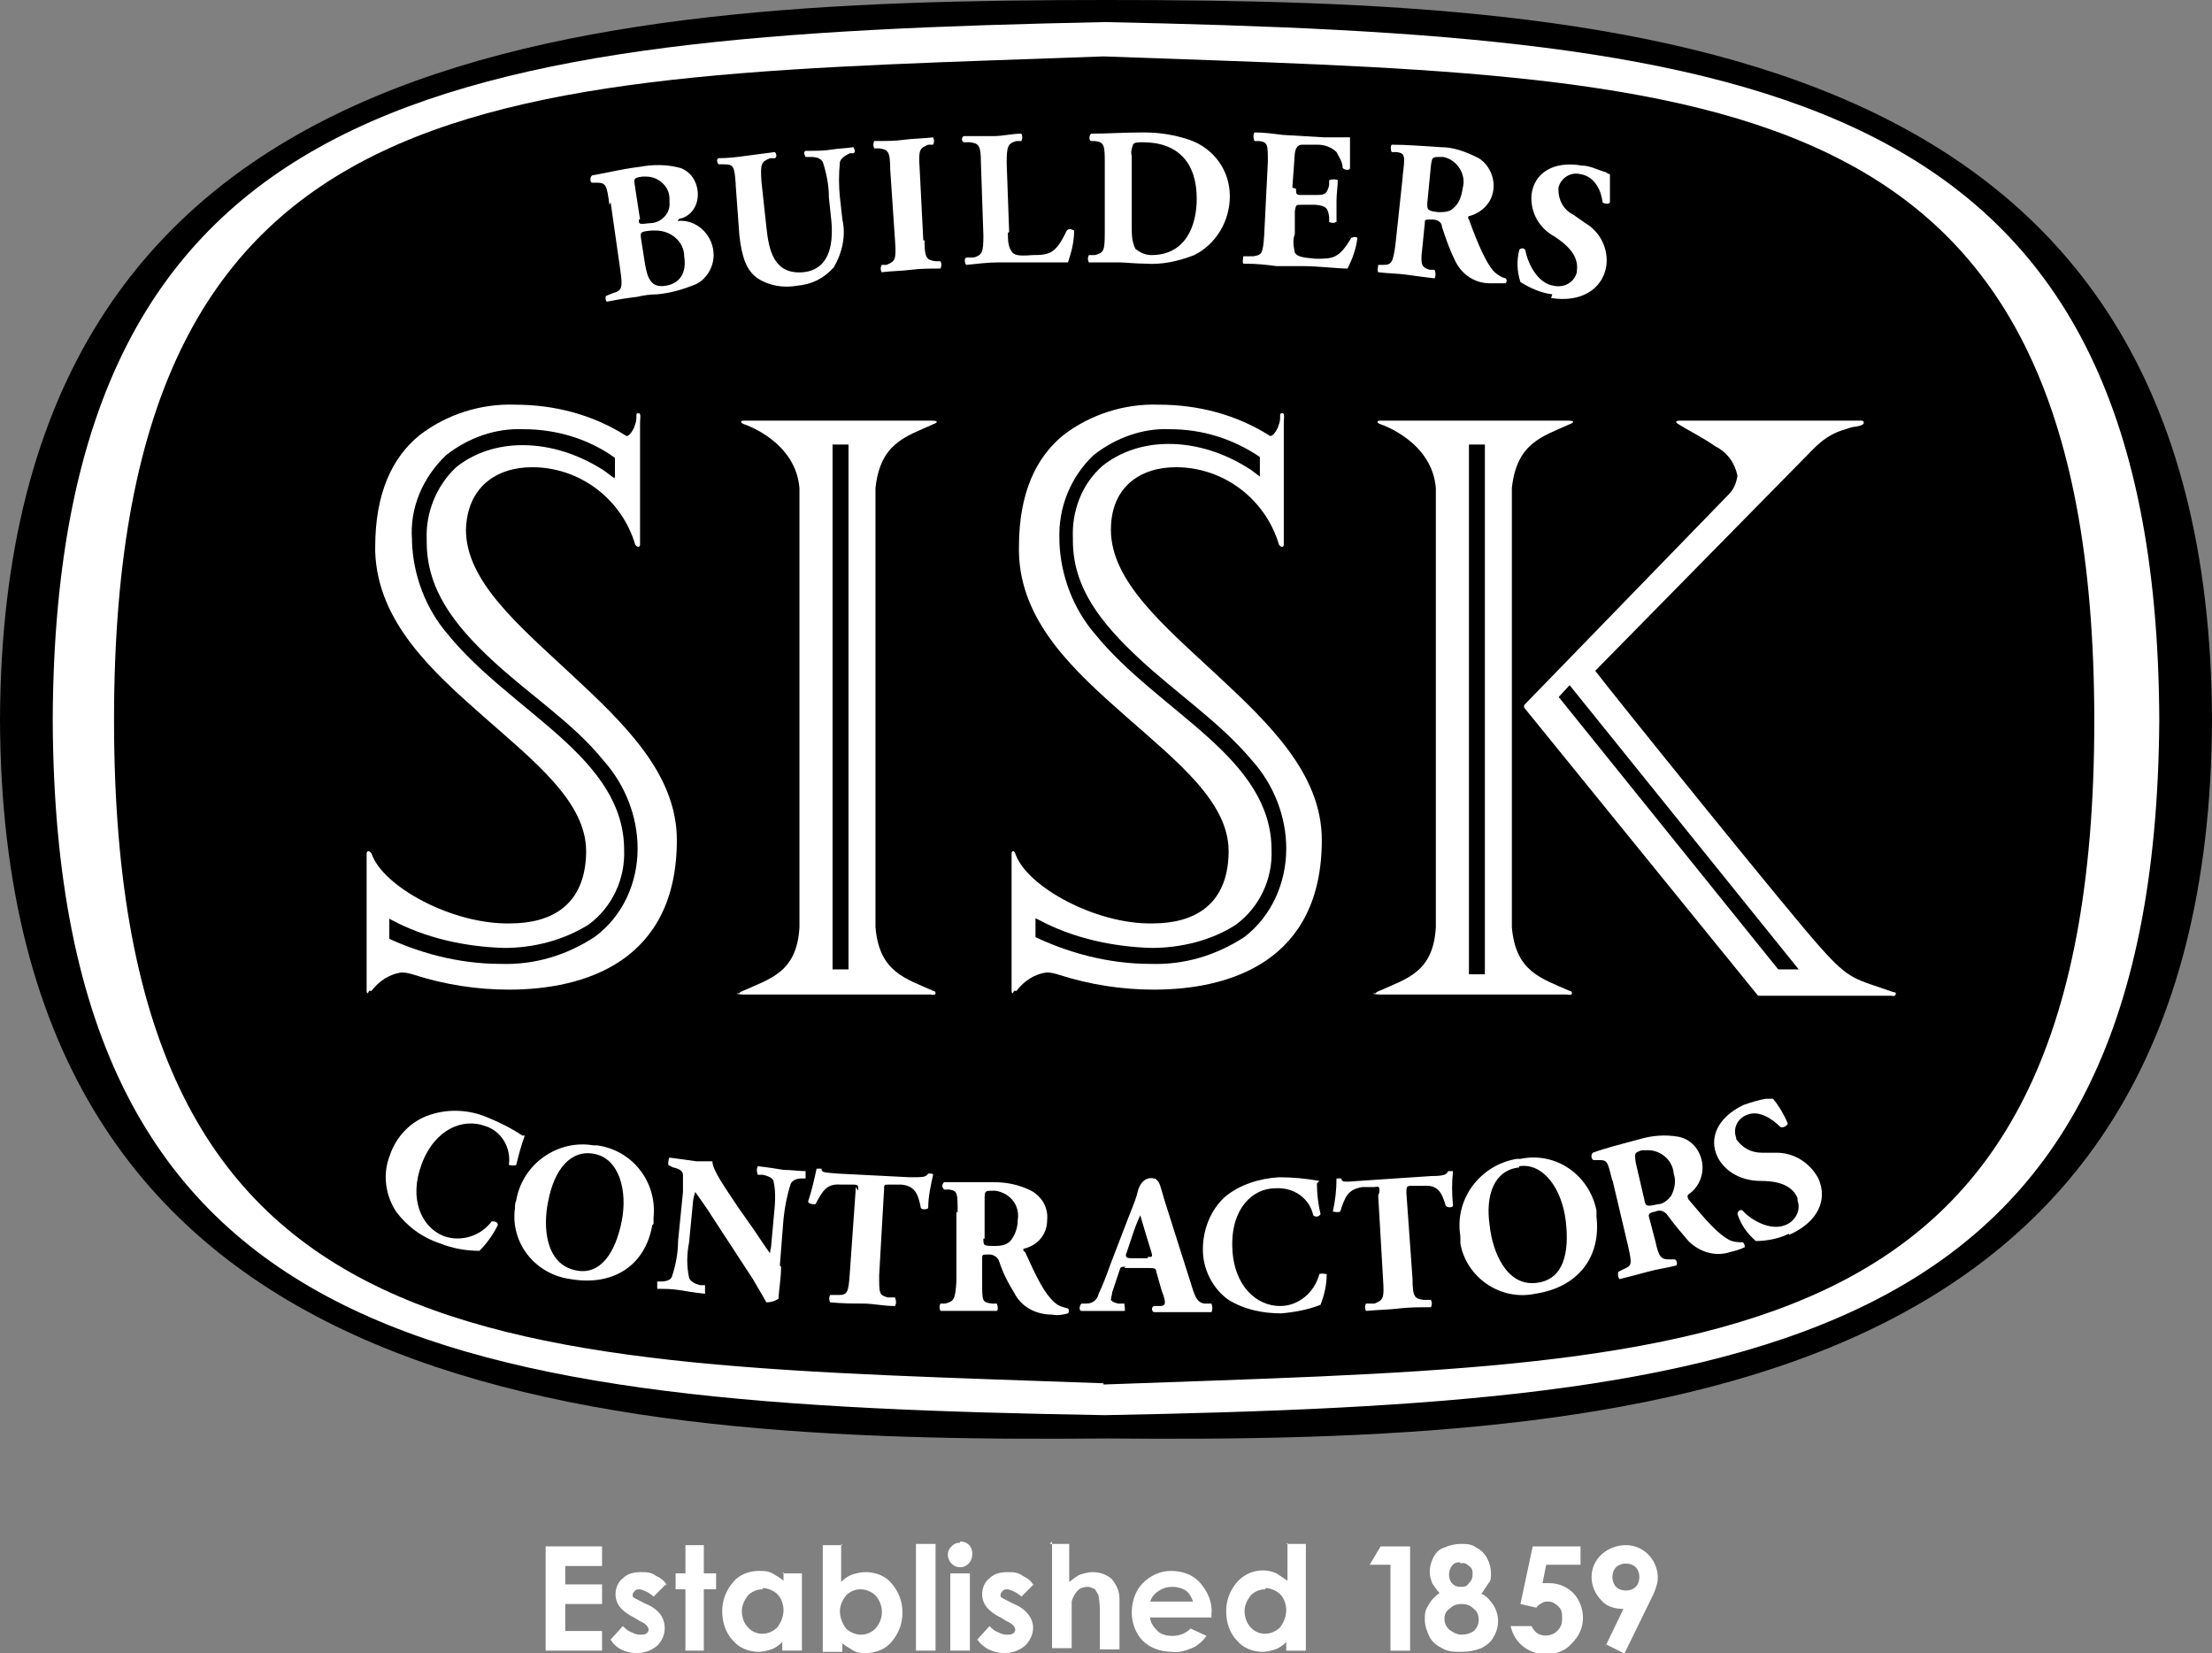
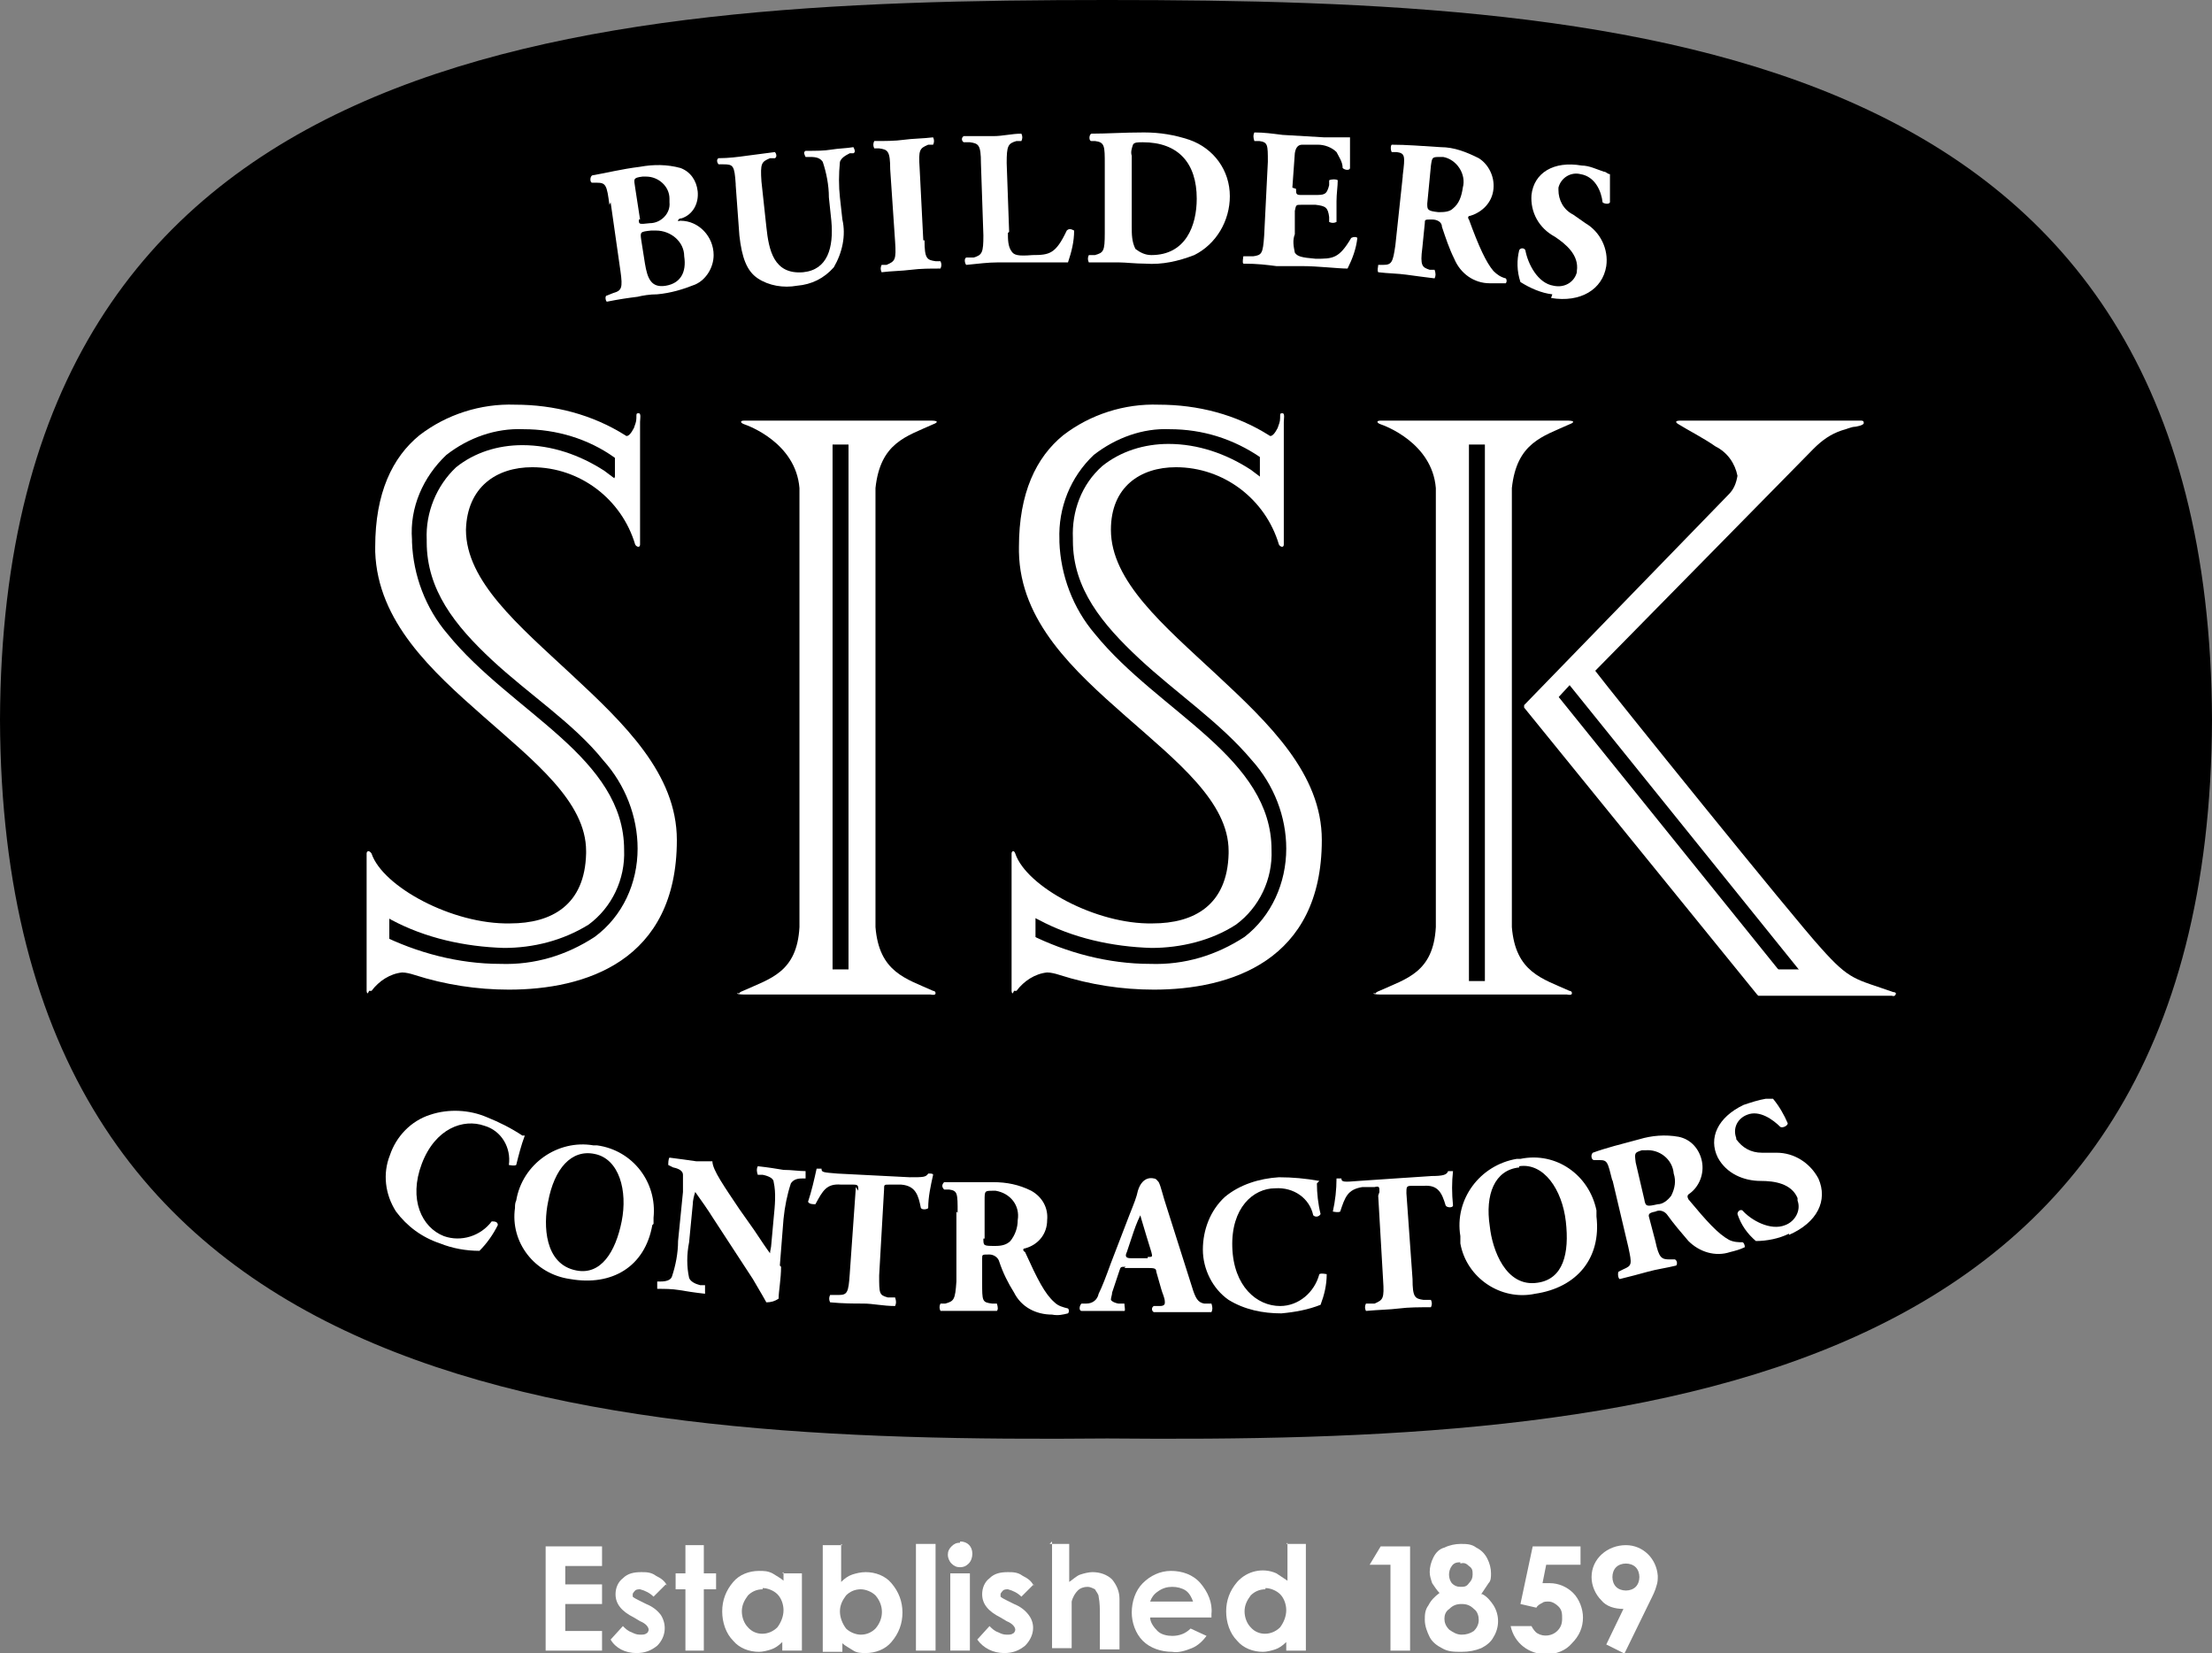
<svg xmlns="http://www.w3.org/2000/svg" id="Layer_1" version="1.1" viewBox="0 0 180.4 134.8">
  <rect x="0" y="0" width="180.4" height="134.8" fill="#808080" stroke="none" />
  <defs>
    <style>
      .st0, .st1 {
        fill: none;
        stroke: #fff;
      }

      .st0, .st1, .st2 {
        stroke-width: 1.3px;
      }

      .st0, .st2 {
        stroke-linecap: square;
        stroke-linejoin: bevel;
      }

      .st1 {
        stroke-miterlimit: 3.9;
      }

      .st3 {
        fill: #fff;
      }

      .st2 {
        stroke: #000;
      }
    </style>
  </defs>
  <g id="Layer_2">
    <g id="Layer_1-2">
      <path d="M90.3,117.3c43.4.4,89.9-3.3,90.1-58.6C180.2,3.4,133.8,0,90.3,0S.2,3.4,0,58.7c.2,55.2,46.7,59,90.3,58.6" />
-       <path class="st3" d="M90.1,115.4c53.2-1,85.7-5.1,86-56.7C175.9,7,143.3,2.9,90.1,1.8,37.1,2.9,4.5,7,4.3,58.7c.2,51.7,32.8,55.8,85.8,56.7" />
      <path d="M90,112.9c49.2-1.8,80.8-.8,80.8-54.1S139.2,6.4,90,4.6C40.8,6.4,9.3,5.4,9.3,58.7c0,53.4,31.4,52.3,80.7,54.1" />
      <line class="st0" x1="50.8" y1="37.1" x2="50.8" y2="39.7" />
      <line class="st0" x1="31.1" y1="74.2" x2="31.1" y2="77" />
      <path class="st3" d="M30,81c-.1,0-.1-.2-.1-.2v-11.2c0-.2.2-.3.4,0,.9,2.7,6.6,5.8,11.3,5.7,3.4,0,6.1-1.5,6.2-5.7v-.2c0-4-4.2-7.3-8.4-11s-8.6-7.7-8.8-13.4v-.4c0-4.4,1.4-7.3,3.6-9.1,2.2-1.7,5-2.6,7.8-2.5,3.2,0,6.3.8,9,2.5.2.2.5-.2.7-.6.1-.3.2-.5.2-.8,0-.4,0-.4.2-.4s.1.5.1.7v10c0,.3-.3.2-.4,0-1.1-3.7-4.5-6.3-8.4-6.3-2.9,0-5.3,1.6-5.4,5.1h0c0,4.2,4.3,7.8,8.6,11.8s8.6,8.1,8.6,13.5h0c0,9.9-7.5,12.2-13.7,12.2-2.6,0-5.2-.4-7.7-1.2-.3-.1-.7-.2-1-.2-1,.1-1.9.7-2.5,1.5,0,0,0,0-.2,0" />
      <path d="M31.4,76.2l-.6-.3.6-1.2.5.3c2.8,1.5,6,2.2,9.2,2.3,2.4,0,4.8-.6,6.9-1.9,1.9-1.4,3-3.7,2.9-6.1h0c0-3.7-2.2-6.5-5.2-9.2s-6.6-5.2-9.2-8.4c-1.8-2.1-2.8-4.8-2.9-7.5v-.2c-.2-2.6.9-5.1,2.8-6.9,1.8-1.4,4-2.2,6.3-2.1,2.7,0,5.3.8,7.4,2.3l.5.4-.5,1.3-.8-.6c-2-1.3-4.3-2.1-6.7-2.1-2,0-3.9.6-5.4,1.8-1.6,1.5-2.5,3.7-2.4,5.9v.2c0,3.9,2.3,6.8,5.3,9.6s6.7,5.2,9.1,8.2c1.8,2,2.8,4.6,2.8,7.2h0c0,2.8-1.2,5.5-3.5,7.2-2.3,1.5-4.9,2.3-7.7,2.2-3.4,0-6.8-.9-9.8-2.4" />
      <path class="st3" d="M82.6,81c-.1,0-.1-.2-.1-.2v-11.2c0-.2.2-.3.3,0,.9,2.7,6.6,5.8,11.2,5.7,3.4,0,6.1-1.5,6.2-5.7v-.2c0-4-4.2-7.3-8.4-11s-8.6-7.7-8.7-13.4v-.4c0-4.4,1.4-7.3,3.6-9.1,2.2-1.7,5-2.6,7.8-2.5,3.2,0,6.3.8,9,2.5.2.2.5-.2.7-.6.1-.3.2-.5.2-.8,0-.4,0-.4.2-.4s.1.5.1.7v10c0,.3-.3.2-.4,0-1.1-3.7-4.5-6.3-8.4-6.3-2.9,0-5.3,1.6-5.3,5.1h0c0,4.2,4.3,7.8,8.6,11.8s8.6,8.1,8.6,13.5h0c0,9.9-7.5,12.2-13.7,12.2-2.6,0-5.2-.4-7.7-1.2-.3-.1-.7-.2-1-.2-1,.1-1.9.7-2.5,1.5,0,0,0,0-.2,0" />
      <path d="M84.1,76.2l-.6-.3.6-1.2.6.3c2.8,1.5,6,2.2,9.2,2.3,2.4,0,4.9-.6,6.9-1.9,1.9-1.4,3-3.7,2.9-6.1h0c0-3.7-2.2-6.5-5.2-9.2s-6.6-5.2-9.2-8.4c-1.8-2.1-2.8-4.8-2.9-7.5,0,0,0-.1,0-.2-.1-2.6.9-5.1,2.8-6.9,1.8-1.4,4-2.2,6.2-2.1,2.7,0,5.2.8,7.4,2.3l.5.4-.5,1.2-.8-.6c-2-1.3-4.3-2.1-6.7-2.1-2,0-3.9.6-5.4,1.8-1.7,1.5-2.5,3.7-2.4,5.9v.2c0,3.9,2.4,6.8,5.4,9.6s6.6,5.2,9.2,8.3c1.8,2,2.8,4.6,2.8,7.2h0c0,2.8-1.2,5.5-3.4,7.2-2.3,1.5-4.9,2.3-7.7,2.2-3.4,0-6.8-.9-9.8-2.4" />
      <line class="st0" x1="50.8" y1="37.1" x2="50.8" y2="39.7" />
      <line class="st0" x1="31.1" y1="74.2" x2="31.1" y2="77" />
      <path class="st3" d="M60.3,81c0-.1.3-.2.3-.2,2.2-1,4.4-1.5,4.6-5.2v-35.8c-.3-3.7-4.2-5.1-4.5-5.2s-.4-.3,0-.3h15.3s.4,0,.4.1-.3.2-.3.2c-2.2,1-4.3,1.5-4.7,5.2v35.8c.3,3.7,2.5,4.2,4.7,5.2,0,0,.2,0,.2.2s-.4.1-.4.1h-15.2s-.6,0-.6-.1" />
      <rect x="67.9" y="35.2" width="1.3" height="44.8" />
      <path class="st3" d="M112.2,81c0-.1.3-.2.3-.2,2.2-1,4.4-1.5,4.6-5.2v-35.8c-.3-3.7-4.2-5.1-4.5-5.2s-.4-.3,0-.3h15.3s.4,0,.4.1-.3.2-.3.2c-2.2,1-4.3,1.5-4.7,5.2v35.8c.3,3.7,2.5,4.2,4.7,5.2,0,0,.2,0,.2.2s-.4.1-.4.1h-15.2s-.6,0-.6-.1" />
      <rect x="119.8" y="35.2" width="1.3" height="44.8" />
      <line class="st1" x1="67" y1="79.7" x2="69.9" y2="79.7" />
      <line class="st1" x1="67" y1="35.6" x2="69.9" y2="35.6" />
      <path class="st3" d="M143.3,81.1s0,0,0,0h0l-19-23.4s0,0,0-.1c0,0,0-.1,0-.1l16.7-17.2c.4-.4.6-.9.7-1.5-.2-1-.8-1.9-1.8-2.4-1-.7-2.2-1.3-3-1.8,0,0-.2-.1-.2-.2s.3-.1.3-.1h14.7c.2,0,.3,0,.3.2s-.7.3-.7.3c-.3,0-.7.2-1.1.3-.9.3-1.6.8-2.3,1.5h0l-17.8,18.1c1.2,1.6,16.2,20.2,18.4,22.6,2.4,2.7,2.8,2.5,5.9,3.6,0,0,.3,0,.2.2s-.3.1-.3.1h-10.9Z" />
      <line class="st2" x1="127.6" y1="56.4" x2="145.9" y2="79.1" />
      <line class="st1" x1="128.3" y1="54.6" x2="125.9" y2="57.2" />
      <line class="st1" x1="144.3" y1="79.7" x2="148.2" y2="79.7" />
      <path class="st3" d="M49.7,16.7c-.2-1.6-.3-1.8-1-1.8h-.4c-.2,0-.2-.5,0-.6,1.2-.2,2.3-.5,3.9-.7,1.1-.2,2.2-.2,3.3.1.8.3,1.3,1,1.4,1.9.1,1-.4,1.9-1.3,2.2-.2,0-.3.1-.3.2s0,0,.2,0c1.5,0,2.7,1.3,2.7,2.8,0,1-.6,2-1.5,2.4-1,.4-2,.7-3.1.8-.6,0-1.2.1-1.6.2-.8.1-1.5.2-2.5.4-.1,0-.2-.5,0-.5l.5-.2c.7-.2.8-.4.6-1.8l-.8-5.6ZM52.1,17.9c0,.4,0,.4.9.3.9,0,1.7-.8,1.6-1.7,0-.1,0-.2,0-.3,0-1-.9-1.8-1.9-1.8,0,0-.2,0-.3,0-.8.1-.7.2-.6.9l.4,2.6ZM52.6,21.5c.2,1.2.5,2,1.7,1.8s1.7-1.1,1.5-2.4c0-1.2-1.1-2.1-2.3-2.1-.1,0-.3,0-.4,0-.9.1-.9.1-.8.8l.3,1.9Z" />
      <path class="st3" d="M60,15c-.1-1.5-.2-1.6-1-1.6h-.4c-.1-.1-.2-.4,0-.5,0,0,0,0,0,0,.8,0,1.6-.1,2.3-.2s1.6-.2,2.3-.3c.1.1.2.4,0,.5h-.4c-.7.3-.8.4-.7,1.9l.4,3.7c.2,1.9.6,3.9,3,3.7,2-.2,2.5-2,2.3-4.2l-.2-1.9c0-1-.2-2-.5-2.9-.2-.3-.5-.4-1-.4h-.4c-.1-.2-.2-.4,0-.5.9,0,1.5,0,2.1-.1s1.2-.1,1.8-.2c.1.2.2.4,0,.5h-.3c-.4.2-.7.4-.8.7-.1,1-.1,2,0,2.9l.2,1.8c.3,1.3,0,2.7-.7,3.9-.8.9-1.8,1.4-3,1.5-1.1.2-2.3,0-3.2-.6-.9-.6-1.3-1.7-1.5-3.5l-.3-4.1Z" />
      <path class="st3" d="M75.4,19.6c0,1.5.2,1.6.9,1.7h.4c.1.2.1.4,0,.6-.9,0-1.6,0-2.4.1s-1.6.1-2.4.2c-.1-.2-.1-.4,0-.6h.4c.7-.3.8-.4.7-1.9l-.4-5.9c0-1.5-.2-1.6-.9-1.7h-.4c-.1-.2-.1-.4,0-.6.9,0,1.7,0,2.4-.1s1.6-.1,2.4-.2c.1.2.1.4,0,.6h-.4c-.7.3-.8.4-.7,1.9l.3,5.9Z" />
      <path class="st3" d="M82.2,19c0,.5,0,1.1.3,1.5.2.3.5.4,1.7.3,1.4,0,1.9-.1,2.8-2,.2-.2.4-.1.6,0,0,0,0,0,0,0,0,.9-.2,1.7-.5,2.6-.8,0-2.4,0-3.7,0h-2.1c-.7,0-1.5.1-2.5.2-.1-.1-.2-.5,0-.6h.6c.7-.2.8-.4.8-1.8l-.2-5.9c0-1.5-.2-1.6-.9-1.7h-.5c-.2-.1-.2-.4,0-.5,0,0,0,0,0,0h2.4c.8,0,1.5-.2,2.3-.2.1.2.1.4,0,.6h-.4c-.7.2-.8.4-.8,1.8l.2,5.6Z" />
      <path class="st3" d="M90.1,13.4c0-1.5,0-1.8-.8-1.9h-.3c-.2,0-.2-.5,0-.6,1.3,0,2.6-.1,4.3-.1,1.3,0,2.5.2,3.7.6,2,.7,3.3,2.5,3.3,4.6,0,2-1.1,3.9-2.9,4.8-1.3.5-2.6.8-4,.7-.8,0-1.6-.1-2.1-.1h-2.5c-.1-.2-.1-.4,0-.6h.5c.7-.2.8-.3.8-1.8v-5.6ZM92.3,18.5c0,.6,0,1.2.3,1.8.4.3.8.5,1.3.5,2.8,0,3.7-2.4,3.7-4.6,0-2.9-1.5-4.6-4.4-4.6-.4,0-.7,0-.8.2-.1.3-.2.6-.1.9v5.8Z" />
      <path class="st3" d="M105.7,15.4c0,.4,0,.5.4.5h1.1c.8,0,1,0,1.2-.8v-.4c.2-.1.6-.1.7,0,0,.5-.1,1.1-.1,1.7,0,.6,0,1.2,0,1.7-.2.1-.4.1-.6,0v-.4c-.1-.8-.3-.9-1.1-1h-1.2c-.4,0-.4,0-.5.5v1.9c-.2.5-.1,1,0,1.5.2.3.5.4,1.7.5,1.4,0,1.9,0,2.9-1.7.2-.1.4-.1.5,0,0,0,0,0,0,0-.1.9-.4,1.7-.8,2.5-.8,0-2.4-.2-3.7-.2h-2.1c-.8-.1-1.5-.2-2.7-.2-.1-.1,0-.5,0-.6h.8c.7-.1.8-.2.9-1.7l.3-6c0-1.4,0-1.6-.7-1.7h-.4c-.1-.3-.1-.5,0-.7.8,0,1.5.1,2.3.2l3.4.2c1,0,1.9,0,2.1,0,0,.2,0,1.4,0,2.5,0,.2-.4.2-.6,0,0-.5-.3-.9-.5-1.3-.4-.4-1-.6-1.5-.6h-1.3q-.5,0-.6.7l-.2,2.8Z" />
      <path class="st3" d="M114.4,14.3c.2-1.6.2-1.8-.5-1.9h-.4c-.1-.2-.1-.5,0-.6,0,0,0,0,0,0,1.2,0,2.4.1,4,.2,1.1,0,2.1.4,3.1.9.8.5,1.3,1.5,1.2,2.5-.1,1.1-.9,1.9-1.9,2.2-.2,0-.2.2-.1.3.8,2.2,1.4,3.5,2,4.2.3.3.6.5,1,.6.1.1.1.3,0,.4-.4,0-.8,0-1.3,0-1.3,0-2.4-.8-2.9-2-.4-.8-.7-1.7-1-2.6,0-.4-.4-.6-.8-.6-.6,0-.6,0-.6.3l-.2,2c-.2,1.5,0,1.6.6,1.8h.4c.1.3.1.5,0,.7-.8-.1-1.6-.2-2.3-.3s-1.5-.1-2.3-.2c-.1-.2,0-.4,0-.6h.4c.7,0,.8-.2,1-1.6l.6-5.6ZM116.4,16.6c0,.5,0,.6.9.7.4,0,.9,0,1.2-.3.5-.4.7-1,.8-1.7.3-1.1-.5-2.3-1.6-2.5,0,0-.2,0-.2,0-.7,0-.7,0-.8.7l-.3,3.1Z" />
      <path class="st3" d="M126.6,24c-.9-.1-1.8-.5-2.6-1-.3-.9-.3-1.8-.1-2.6.1-.2.4-.2.5,0,0,0,0,0,0,0,.2,1.1,1,2.7,2.3,2.9.9.2,1.7-.3,1.9-1.1,0,0,0,0,0-.1.2-1.3-.9-2.2-1.8-2.8-1.3-.7-2-2-1.9-3.4.2-1.8,1.8-2.8,4.1-2.4.6,0,1.2.3,1.8.5.2,0,.3.2.5.2,0,.8,0,1.5,0,2.3-.1.2-.5.1-.6,0-.1-.9-.6-2.1-1.8-2.3-.8-.2-1.6.3-1.8,1.1,0,0,0,.1,0,.2,0,.8.4,1.6,1.2,2l1,.7c1.2.7,1.9,2.1,1.7,3.5-.3,1.9-2.1,3-4.5,2.6" />
      <path class="st3" d="M42.8,92.6c-.3.8-.5,1.6-.7,2.4-.2.1-.5,0-.6,0,.2-1.4-.6-2.8-2-3.2-1.7-.6-4,.2-5.1,3.1s0,5.2,1.8,5.9c1.4.5,3,0,3.9-1.2.2,0,.5,0,.5.3-.4.8-.9,1.5-1.5,2.1-1.1,0-2.2-.2-3.2-.6-1.5-.5-2.7-1.4-3.6-2.6-.9-1.4-1.1-3.1-.5-4.6.5-1.5,1.7-2.8,3.3-3.3,1.5-.5,3.2-.4,4.6.2,1,.4,2,.9,2.9,1.5" />
      <path class="st3" d="M53.2,99.9c-.6,3.4-3.3,5-6.7,4.4-2.9-.4-4.9-3-4.5-5.8,0-.2,0-.4.1-.6.5-3,3.4-5,6.3-4.5,0,0,.2,0,.3,0,2.9.4,4.9,3,4.6,5.9,0,.2,0,.4,0,.5M48.5,94.1c-1.9-.4-3.3,1.2-3.8,3.9-.4,1.9-.3,5.1,2.3,5.6,2,.4,3.2-1.5,3.7-4s-.2-5.1-2.2-5.5" />
      <path class="st3" d="M63.7,103.3c0,1-.2,2-.2,2.6-.3.2-.6.3-1,.3,0,0-.5-.9-1.1-1.9l-3.2-4.9c-.5-.8-1-1.5-1.5-2.2-.1.3-.2.7-.2,1l-.3,3.1c-.2,1-.2,2,0,2.9.1.3.5.5.9.6h.4c0,.3,0,.5,0,.7-.9-.1-1.5-.2-2.1-.3s-1.2-.1-1.8-.1c0-.2,0-.4,0-.6h.3c.4,0,.8-.1.9-.4.3-.9.5-1.9.5-2.9l.4-4c0-.5,0-.9,0-1.4,0-.3-.3-.5-.8-.6l-.4-.2c0-.1,0-.5.1-.6.8.1,1.5.2,2.2.3.4,0,.9,0,1.3,0,0,.7,1,2.1,2.2,3.9l1.2,1.7c.6.9,1,1.5,1.3,1.9,0-.2.1-.5.1-.7l.2-2.2c.1-1,.2-2,0-2.9,0-.3-.4-.5-.9-.6h-.4c-.1-.3-.1-.5,0-.7.9.1,1.5.2,2.1.3.7,0,1.2.1,1.8.1,0,.2,0,.4,0,.6h-.3c-.4,0-.7.1-.9.4-.3.9-.5,1.9-.6,2.9l-.3,3.8Z" />
      <path class="st3" d="M70,97.1c0-.4,0-.5-.4-.5h-1c-1.2-.1-1.5.5-2.1,1.6-.2,0-.5,0-.6-.2.3-.9.5-1.8.7-2.7,0,0,.1,0,.2,0,0,0,.2,0,.2,0,0,.3.1.3,1.3.4l5.9.3c1.1,0,1.3,0,1.5-.3,0,0,.1,0,.2,0,0,0,.2,0,.2.1-.2.9-.4,1.8-.4,2.7,0,.1-.5.2-.6,0-.2-1-.4-1.8-1.6-1.9h-1c-.4,0-.4,0-.4.4l-.4,7c0,1.5,0,1.6.7,1.8h.6c.1.3.1.5,0,.7-1,0-1.8-.2-2.6-.2s-1.6,0-2.7-.1c-.1-.2-.1-.4,0-.6h.7c.7,0,.8-.2.9-1.7l.5-7.1Z" />
      <path class="st3" d="M78.1,98.9c0-1.6,0-1.8-.7-1.9h-.4c-.2-.2-.2-.4,0-.6,0,0,0,0,0,0,1.2,0,2.4,0,4,0,1.1,0,2.1.2,3.1.7.9.5,1.4,1.4,1.3,2.4,0,1.1-.7,2-1.8,2.3-.2,0-.2.2,0,.3,1,2.2,1.6,3.4,2.4,4.1.3.3.7.4,1.1.5.1.1.1.3,0,.4-.4.1-.8.2-1.3.1-1.3,0-2.5-.6-3.1-1.8-.5-.8-.9-1.6-1.2-2.5-.1-.4-.5-.6-.8-.6-.6,0-.6,0-.6.3v2c0,1.5,0,1.6.8,1.7h.4c.1.3.1.5,0,.6-.8,0-1.6,0-2.3,0s-1.5,0-2.3,0c-.1-.2-.1-.4,0-.6h.4c.7-.2.8-.3.9-1.8v-5.7ZM80.2,101c0,.6,0,.6,1,.6.5,0,.9-.1,1.2-.4.4-.5.6-1.1.6-1.7.2-1.2-.6-2.2-1.8-2.4,0,0-.1,0-.2,0-.7,0-.7,0-.7.8v3.1Z" />
      <path class="st3" d="M107.4,96.5c0,.8.1,1.7.3,2.5-.1.2-.4.3-.6.1,0,0,0,0,0,0-.3-1.4-1.6-2.3-3.1-2.2-1.8,0-3.6,1.6-3.5,4.8s2,4.8,3.9,4.8c1.5,0,2.8-1.1,3.2-2.6.2-.1.5,0,.6,0,0,.9-.2,1.7-.5,2.5-1,.4-2.1.6-3.2.7-1.5,0-3-.3-4.3-1.1-1.3-.9-2.1-2.5-2.1-4.1,0-1.6.6-3.2,1.8-4.3,1.2-1,2.8-1.5,4.4-1.6,1.1,0,2.2.1,3.3.3" />
      <path class="st3" d="M112.5,97.2c0-.4,0-.5-.4-.4h-1c-1.2.2-1.4.8-1.8,2-.2.1-.5,0-.6,0,.2-.9.3-1.8.3-2.7,0,0,.1,0,.2,0,0,0,.2,0,.2,0,0,.3.2.3,1.4.2l5.9-.4c1,0,1.3-.1,1.4-.4,0,0,.1,0,.2,0,0,0,.2,0,.2,0-.1.9-.1,1.8,0,2.8,0,.2-.5.2-.6,0-.3-1-.6-1.7-1.8-1.6h-1c-.4,0-.4.1-.4.6l.5,7c0,1.5.2,1.6.9,1.7h.6c.1.2.1.4,0,.6-1,0-1.8,0-2.6.1s-1.6.1-2.7.2c-.1-.2-.1-.4,0-.6h.7c.7-.3.8-.4.7-1.9l-.4-6.9Z" />
      <path class="st3" d="M130.2,99.2c.4,3.4-1.6,5.8-5,6.3-2.8.6-5.6-1.3-6.1-4.1,0-.2,0-.4,0-.6-.5-3,1.6-5.8,4.6-6.3.1,0,.2,0,.3,0,2.9-.6,5.6,1.3,6.2,4.2,0,.2,0,.3,0,.5M123.9,95.2c-2,.2-2.8,2.2-2.4,4.8.2,1.9,1.3,5,3.9,4.6,2.1-.3,2.6-2.4,2.3-5s-1.8-4.8-3.8-4.5" />
      <path class="st3" d="M131.5,96.3c-.4-1.6-.4-1.7-1.1-1.7h-.4c-.2,0-.3-.4-.1-.6,1.1-.4,2.3-.7,3.8-1.1,1-.3,2.1-.4,3.2-.2,1,.2,1.7,1,1.9,2,.2,1-.2,2.1-1.1,2.7-.1.1-.1.2,0,.4,1.5,1.8,2.4,2.8,3.3,3.3.4.2.8.2,1.1.2.1,0,.2.2.2.4-.4.2-.8.3-1.2.4-1.2.4-2.5,0-3.4-.9-.6-.7-1.2-1.4-1.7-2.1-.2-.3-.6-.5-1-.3-.5.1-.6.2-.5.5l.5,1.9c.3,1.4.5,1.5,1.2,1.5h.4c.2.1.2.4.1.5-.8.2-1.6.3-2.3.5s-1.5.4-2.3.6c-.1,0-.2-.4-.1-.6l.4-.2c.7-.3.7-.4.4-1.8l-1.3-5.5ZM134.1,97.8c.1.6.2.6,1.1.4.4,0,.8-.3,1.1-.7.3-.6.4-1.2.2-1.8-.1-1.2-1.2-2-2.3-1.9,0,0-.2,0-.3,0-.6.2-.6.2-.5,1l.7,3Z" />
      <path class="st3" d="M145.9,100.6c-.8.4-1.8.6-2.7.6-.7-.6-1.2-1.3-1.5-2.2,0-.2.2-.4.4-.3,0,0,0,0,0,0,.7.8,2.3,1.7,3.5,1.2.8-.3,1.3-1.2,1-2,0,0,0-.1,0-.2-.5-1.2-1.9-1.4-3-1.4-1.4,0-2.8-.6-3.5-1.9-.8-1.6,0-3.3,2.1-4.3.6-.2,1.2-.4,1.8-.5.2,0,.4,0,.6,0,.5.6.9,1.3,1.2,2,0,.2-.4.4-.6.3-.6-.6-1.7-1.4-2.7-1-.8.3-1.2,1.1-.9,1.9,0,0,0,0,0,.1.5.7,1.2,1.1,2.1,1.1h1.2c1.4,0,2.7.8,3.4,2.1.8,1.8-.1,3.6-2.4,4.6" />
      <polygon class="st3" points="44.5 126.1 49.1 126.1 49.1 127.7 46.1 127.7 46.1 129.2 49.1 129.2 49.1 130.8 46.1 130.8 46.1 133 49.1 133 49.1 134.6 44.5 134.6 44.5 126.1" />
      <path class="st3" d="M54.3,129.2l-1,1c-.3-.3-.7-.5-1.1-.6-.1,0-.3,0-.4.1,0,0-.2.2-.2.3,0,0,0,.2,0,.2.1.1.3.2.5.3l.6.3c.5.2.9.5,1.2.9.5.8.4,1.8-.3,2.5-.5.4-1,.6-1.7.6-.9,0-1.7-.4-2.1-1.1l1-1.1c.2.2.4.4.7.5.2.1.4.2.7.2.2,0,.4,0,.5-.1.1,0,.2-.2.2-.3,0-.2-.2-.5-.7-.7l-.5-.3c-1-.5-1.5-1.1-1.5-1.9,0-.5.2-1,.6-1.3.4-.4.9-.5,1.5-.5.4,0,.8,0,1.2.3.4.2.7.4.9.8" />
      <polygon class="st3" points="55.9 126 57.4 126 57.4 128.3 58.4 128.3 58.4 129.6 57.4 129.6 57.4 134.6 55.9 134.6 55.9 129.6 55.1 129.6 55.1 128.3 55.9 128.3 55.9 126" />
      <path class="st3" d="M63.8,128.3h1.6v6.3h-1.6v-.7c-.3.3-.6.5-.9.6-.3.1-.7.2-1,.2-.8,0-1.6-.3-2.1-.9-.6-.6-.9-1.5-.9-2.4,0-.9.3-1.7.9-2.4.5-.6,1.3-.9,2.1-.9.4,0,.7,0,1.1.2.3.2.7.4.9.6v-.7ZM62.2,129.6c-.5,0-.9.2-1.2.5-.3.4-.5.8-.5,1.3,0,.5.2,1,.5,1.3.6.7,1.7.7,2.4,0,0,0,0,0,0,0,.3-.4.5-.9.5-1.4,0-.5-.2-1-.5-1.3-.3-.3-.8-.5-1.2-.5" />
      <path class="st3" d="M68.6,125.9v3.1c.3-.3.6-.5.9-.6.3-.1.7-.2,1.1-.2.8,0,1.6.3,2.1.9.6.7.9,1.5.9,2.4,0,.9-.3,1.7-.9,2.4-.5.6-1.3.9-2.1.9-.3,0-.7,0-1-.2-.3-.2-.7-.4-.9-.6v.7h-1.6v-8.7h1.6ZM70.2,129.6c-.5,0-.9.2-1.2.5-.3.4-.5.8-.5,1.3,0,.5.2,1,.5,1.4.3.3.8.5,1.2.5.5,0,.9-.2,1.2-.5.7-.8.7-1.9,0-2.7-.3-.3-.8-.5-1.2-.5" />
      <rect class="st3" x="74.7" y="125.9" width="1.6" height="8.7" />
      <path class="st3" d="M78.3,125.7c.6,0,1,.4,1,1,0,.3-.1.6-.3.8-.2.2-.4.3-.7.3-.3,0-.5-.1-.7-.3-.2-.2-.3-.5-.3-.7,0-.3.1-.5.3-.7.2-.2.4-.3.7-.3M77.5,128.3h1.6v6.3h-1.6v-6.3Z" />
      <path class="st3" d="M84.3,129.2l-1,1c-.3-.3-.7-.5-1.1-.6-.1,0-.3,0-.4.1,0,0-.2.2-.2.3,0,0,0,.2,0,.2.1.1.3.2.5.3l.6.3c.5.2.9.5,1.2.9.6.8.4,1.8-.3,2.5-.5.4-1,.6-1.7.6-.9,0-1.7-.4-2.2-1.1l1-1.1c.2.2.4.4.7.5.2.1.4.2.7.2.2,0,.4,0,.5-.1.1,0,.2-.2.2-.3,0-.2-.2-.5-.7-.7l-.5-.3c-1-.5-1.5-1.1-1.5-1.9,0-.5.2-1,.6-1.3.4-.4.9-.5,1.5-.5.4,0,.8,0,1.2.3.4.2.7.4.9.8" />
      <path class="st3" d="M85.6,125.9h1.6v3.1c.3-.2.6-.5.9-.6.3-.1.7-.2,1-.2.6,0,1.2.2,1.6.6.4.5.6,1,.6,1.6v4.1h-1.6v-2.8c0-.5,0-1-.1-1.5,0-.2-.2-.4-.3-.6-.2-.1-.4-.2-.6-.2-.3,0-.6.1-.8.3-.2.2-.4.5-.5.9,0,.4,0,.9,0,1.3v2.5h-1.6v-8.7Z" />
      <path class="st3" d="M98.9,131.9h-5.1c0,.4.3.8.6,1.1.3.3.8.4,1.2.4.6,0,1.1-.2,1.5-.6l1.3.6c-.3.4-.7.8-1.2,1-.5.2-1.1.4-1.6.3-.9,0-1.8-.3-2.4-.9-.6-.6-.9-1.5-.9-2.3,0-.9.3-1.8.9-2.4.6-.6,1.4-1,2.3-1,.9,0,1.8.3,2.4,1,.6.7,1,1.6.9,2.5v.3ZM97.3,130.6c-.1-.3-.3-.7-.6-.9-.3-.2-.7-.3-1.1-.3-.4,0-.8.1-1.2.4-.3.2-.5.5-.6.8h3.4Z" />
      <path class="st3" d="M104.9,125.9h1.6v8.7h-1.6v-.7c-.3.3-.6.5-.9.6-.3.1-.7.2-1,.2-.8,0-1.6-.3-2.1-.9-.6-.6-.9-1.5-.9-2.4,0-.9.3-1.7.9-2.4.8-.9,2.1-1.2,3.2-.7.3.2.6.4.9.6v-3.1ZM103.2,129.6c-.5,0-.9.2-1.2.5-.3.4-.5.8-.5,1.3,0,.5.2,1,.5,1.3.6.7,1.7.7,2.4,0,0,0,0,0,0,0,.3-.4.5-.9.5-1.4,0-.5-.2-1-.5-1.3-.3-.3-.8-.5-1.2-.5" />
      <polygon class="st3" points="112.6 126.1 115 126.1 115 134.6 113.4 134.6 113.4 127.6 111.7 127.6 112.6 126.1" />
      <path class="st3" d="M120.9,130c.4.2.7.6.9.9.5.8.5,1.8,0,2.6-.2.4-.6.7-1,.9-.5.2-1,.3-1.6.3-.6,0-1.1,0-1.6-.3-.4-.2-.8-.5-1-.9-.2-.4-.4-.9-.4-1.4,0-.4,0-.8.3-1.2.2-.4.5-.7.9-1-.2-.2-.4-.5-.6-.8-.1-.3-.2-.6-.2-.9,0-.4.1-.8.3-1.2.2-.4.5-.7.9-.8.4-.2.9-.3,1.3-.3.5,0,.9,0,1.3.3.4.2.7.5.9.9.2.4.3.8.3,1.2,0,.3,0,.6-.2.8-.2.3-.4.6-.6.9M119.2,130.8c-.4,0-.7.1-1,.4-.3.2-.4.5-.4.8,0,.3.1.6.4.9.3.2.6.4,1,.4.4,0,.7-.1,1-.3.2-.2.4-.5.4-.9,0-.3-.1-.7-.4-.9-.3-.3-.6-.4-1-.4M119.1,127.4c-.2,0-.5,0-.7.3-.3.4-.3,1,0,1.4.2.2.4.3.7.3.3,0,.5,0,.7-.3.2-.2.3-.4.3-.7,0-.3,0-.5-.3-.7-.2-.2-.4-.3-.7-.2" />
      <path class="st3" d="M124.9,126.1h4v1.5h-2.8l-.3,1.5h.3c0,0,.2,0,.3,0,.7,0,1.4.3,1.9.8.5.5.8,1.3.8,2,0,.8-.3,1.5-.9,2.1-.5.6-1.3.9-2.1.9-1.4,0-2.6-.9-2.9-2.3h1.7c.1.2.3.5.5.6.5.3,1.2.2,1.6-.2.3-.3.4-.6.4-1,0-.4,0-.7-.3-1-.2-.2-.5-.4-.8-.4-.2,0-.4,0-.5.1-.2.1-.4.2-.5.4l-1.3-.3,1-4.7Z" />
      <path class="st3" d="M132.4,134.8l-1.4-.7,1.4-2.9c-.7,0-1.4-.2-1.8-.7-.5-.5-.8-1.2-.8-1.9,0-1.5,1.3-2.6,2.8-2.6,1.4,0,2.5,1.1,2.6,2.5,0,.3,0,.5-.1.8-.1.4-.3.8-.5,1.2l-2.1,4.3ZM132.6,129.7c.3,0,.6-.1.8-.3.2-.2.3-.5.3-.8,0-.3-.1-.6-.3-.8-.2-.2-.5-.3-.8-.3-.3,0-.6.1-.8.3-.2.2-.3.5-.3.8,0,.3.1.6.3.8.2.2.5.3.8.3" />
      <path class="st3" d="M91.8,103.3c-.4,0-.4,0-.5.3l-.6,1.8c0,.2-.1.4-.1.6,0,0,.1.2.6.3h.5c0,.2.1.6,0,.6-.6,0-1.2,0-1.9,0s-.9,0-1.6,0c-.2,0-.2-.4,0-.6h.4c.5,0,.9-.3,1-.8.3-.6.6-1.4,1-2.5l1.5-3.9c.4-1,.6-1.5.7-2,.4-1.3,1.3-1,1.3-1,.2,0,.3.2.4.3.2.4.3,1,.7,2.2l2,6.3c.3,1,.5,1.3,1,1.4h.6c.1.3.1.5,0,.7-.8,0-1.6,0-2.5,0s-1.4,0-2.2,0c-.2-.1-.2-.4,0-.5,0,0,0,0,0,0h.5c.4,0,.4-.2.4-.3,0-.4-.2-.7-.3-1.1l-.4-1.4c0-.3-.2-.3-.8-.3h-1.8ZM93.6,102.5c.4,0,.4,0,.3-.4l-.4-1.3c-.2-.7-.4-1.3-.5-1.7-.3.6-.5,1.2-.7,1.8l-.4,1.2c-.2.4,0,.5.3.5h1.4Z" />
      <line class="st0" x1="83.8" y1="74.2" x2="83.8" y2="77" />
-       <line class="st1" x1="118.1" y1="80.1" x2="122.1" y2="80.1" />
      <line class="st0" x1="103.4" y1="36.5" x2="103.4" y2="39.3" />
      <line class="st1" x1="118.7" y1="35.6" x2="121.6" y2="35.6" />
    </g>
  </g>
</svg>